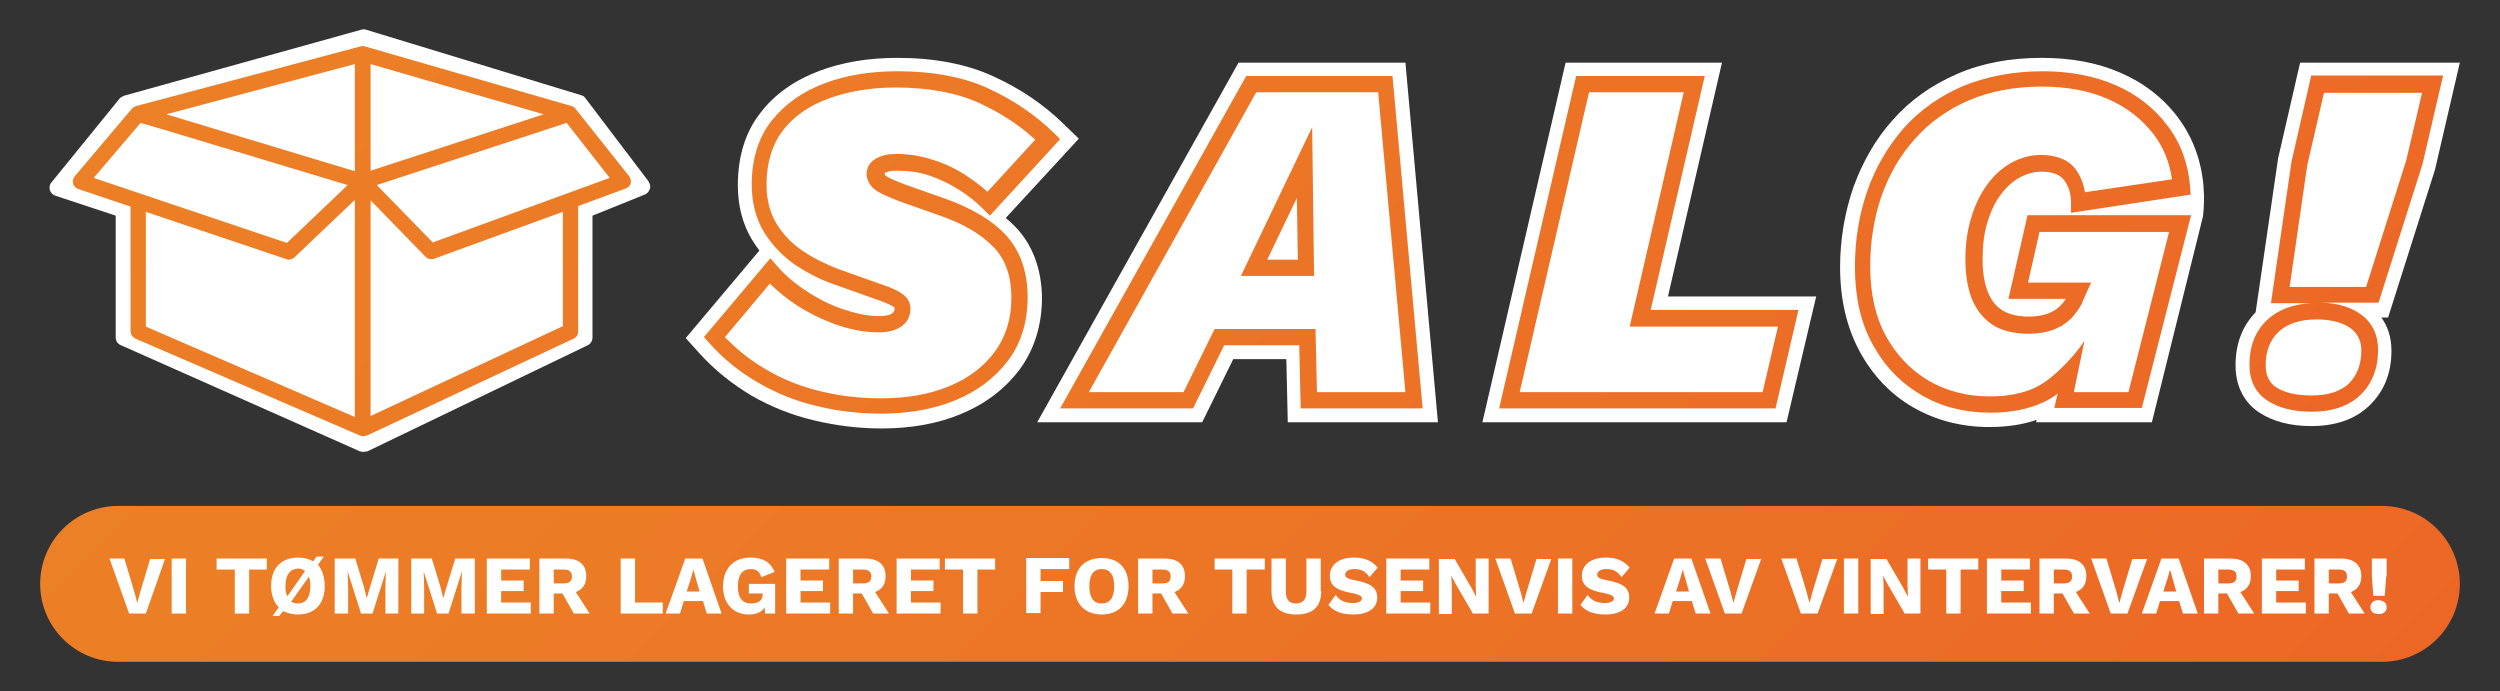
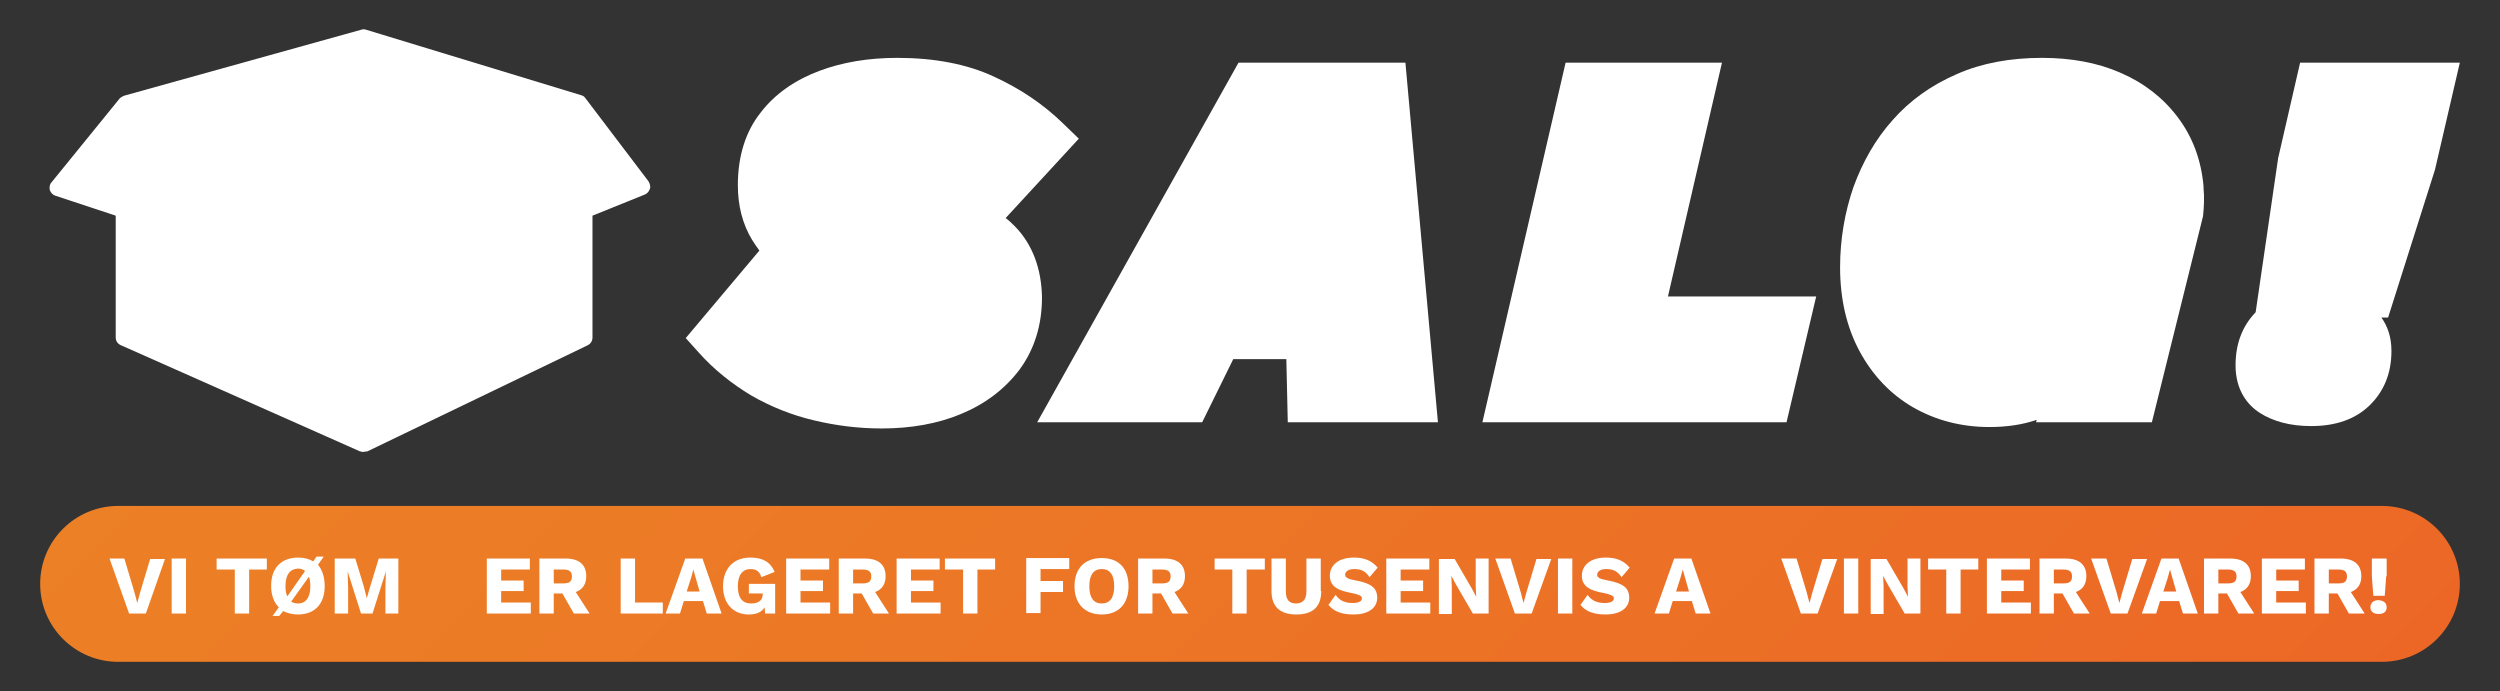
<svg xmlns="http://www.w3.org/2000/svg" version="1.1" id="Layer_1" x="0px" y="0px" viewBox="0 0 522.8 144.6" style="enable-background:new 0 0 522.8 144.6;" xml:space="preserve">
  <rect x="0" y="0" width="522.8" height="144.6" fill="#333333" stroke="none" />
  <style type="text/css">
	.st0{fill:url(#SVGID_1_);}
	.st1{fill:#FFFFFF;}
	.st2{fill:none;stroke:#000000;stroke-linecap:round;stroke-linejoin:round;stroke-miterlimit:10;}
	.st3{fill:#EC8026;}
	.st4{fill:url(#SVGID_00000067940705692438879270000017683487889634166455_);}
	.st5{fill:url(#SVGID_00000157267836356158685220000000520936529567437194_);}
	.st6{fill:url(#SVGID_00000040566538769248180040000007557784973488638399_);}
	.st7{fill:url(#SVGID_00000170241640741948034240000000719523878145304764_);}
	.st8{fill:url(#SVGID_00000176008446901461239330000007838134130828151461_);}
	.st9{fill:url(#SVGID_00000160882104965812717900000012639027663963210406_);}
	.st10{fill:url(#SVGID_00000080190437468360053580000007856532527255304345_);}
	.st11{fill:url(#SVGID_00000060008735821394099750000008879937362252925353_);}
</style>
  <g>
    <g>
      <linearGradient id="SVGID_1_" gradientUnits="userSpaceOnUse" x1="391.283" y1="252.041" x2="131.507" y2="-7.735">
        <stop offset="0" style="stop-color:#EC6726" />
        <stop offset="0.352" style="stop-color:#EC7126" />
        <stop offset="1" style="stop-color:#EC8026" />
      </linearGradient>
      <path class="st0" d="M498.1,105.8H24.7c-9,0-16.3,7.3-16.3,16.3v0c0,9,7.3,16.3,16.3,16.3h473.4c9,0,16.3-7.3,16.3-16.3v0    C514.4,113.1,507.1,105.8,498.1,105.8z" />
    </g>
    <g>
      <path class="st1" d="M30.5,128.3H27l-4.1-11.5H26l2.1,7l0.6,2.3l0.6-2.2l2.1-7h3.1L30.5,128.3z" />
      <path class="st1" d="M38.9,128.3h-3v-11.5h3V128.3z" />
      <path class="st1" d="M55.9,119.1h-3.8v9.2h-3v-9.2h-3.8v-2.3h10.5V119.1z" />
      <path class="st1" d="M67.9,122.6c0,3.7-2.1,5.9-5.6,5.9c-1.2,0-2.2-0.3-3.1-0.7l-0.8,1H57l1.3-1.8c-1-1-1.6-2.5-1.6-4.5    c0-3.7,2.1-5.9,5.7-5.9c1.2,0,2.3,0.3,3.1,0.8l0.7-1h1.5l-1.2,1.7C67.4,119.2,67.9,120.7,67.9,122.6z M59.7,122.6    c0,0.9,0.1,1.6,0.4,2.1l3.7-5.3c-0.4-0.3-0.9-0.5-1.5-0.5C60.6,119,59.7,120.2,59.7,122.6z M64.9,122.6c0-0.8-0.1-1.5-0.3-2    l-3.7,5.2c0.4,0.3,0.9,0.4,1.4,0.4C64,126.2,64.9,124.9,64.9,122.6z" />
      <path class="st1" d="M83.3,128.3h-2.7v-5.3l0.1-3.5h0l-2.8,8.8h-2.4l-2.8-8.8h0l0.1,3.5v5.3H70v-11.5h4.3l1.8,5.9l0.6,2.4h0    l0.7-2.4l1.8-5.9h4.1V128.3z" />
-       <path class="st1" d="M99.2,128.3h-2.7v-5.3l0.1-3.5h0l-2.8,8.8h-2.4l-2.8-8.8h0l0.1,3.5v5.3h-2.7v-11.5h4.3l1.8,5.9l0.6,2.4h0    l0.7-2.4l1.8-5.9h4.1V128.3z" />
      <path class="st1" d="M111,126v2.3h-9.2v-11.5h9v2.3h-6v2.3h4.7v2.2h-4.7v2.4H111z" />
      <path class="st1" d="M117.6,124.1h-1.8v4.2h-3v-11.5h5.5c2.8,0,4.3,1.3,4.3,3.7c0,1.7-0.8,2.8-2.2,3.3l2.9,4.5H120L117.6,124.1z     M115.8,122h2c1.3,0,1.8-0.4,1.8-1.5c0-1-0.6-1.4-1.8-1.4h-2V122z" />
      <path class="st1" d="M138.6,126v2.3h-8.8v-11.5h3v9.2H138.6z" />
      <path class="st1" d="M147,125.7h-4l-0.8,2.6h-3l4.1-11.5h3.6l4,11.5h-3.1L147,125.7z M146.3,123.7l-0.8-2.8l-0.5-1.8h0l-0.5,1.8    l-0.9,2.8H146.3z" />
      <path class="st1" d="M162.1,122.1v6.2H160l-0.1-1.3c-0.6,1-1.7,1.5-3.3,1.5c-3.1,0-5.4-2.1-5.4-5.9c0-3.7,2.2-6,5.7-6    c2.6,0,4.2,0.9,5.1,3l-2.8,1.1c-0.3-1.2-1.1-1.7-2.2-1.7c-1.7,0-2.7,1.2-2.7,3.6c0,2.5,1,3.6,2.8,3.6c1.4,0,2.4-0.6,2.4-1.9v-0.2    h-2.9v-2H162.1z" />
      <path class="st1" d="M173.6,126v2.3h-9.2v-11.5h9v2.3h-6v2.3h4.7v2.2h-4.7v2.4H173.6z" />
      <path class="st1" d="M180.2,124.1h-1.8v4.2h-3v-11.5h5.5c2.8,0,4.3,1.3,4.3,3.7c0,1.7-0.8,2.8-2.2,3.3l2.9,4.5h-3.3L180.2,124.1z     M178.4,122h2c1.3,0,1.8-0.4,1.8-1.5c0-1-0.6-1.4-1.8-1.4h-2V122z" />
      <path class="st1" d="M196.7,126v2.3h-9.2v-11.5h9v2.3h-6v2.3h4.7v2.2h-4.7v2.4H196.7z" />
      <path class="st1" d="M208.2,119.1h-3.8v9.2h-3v-9.2h-3.8v-2.3h10.5V119.1z" />
      <path class="st1" d="M217.6,119.1v2.4h4.7v2.3h-4.7v4.4h-3v-11.5h9v2.3H217.6z" />
      <path class="st1" d="M236,122.6c0,3.7-2.1,5.9-5.6,5.9s-5.7-2.2-5.7-5.9c0-3.7,2.1-5.9,5.7-5.9S236,118.9,236,122.6z M227.8,122.6    c0,2.4,0.9,3.6,2.6,3.6c1.7,0,2.6-1.2,2.6-3.6c0-2.4-0.9-3.6-2.6-3.6C228.7,119,227.8,120.2,227.8,122.6z" />
      <path class="st1" d="M242.8,124.1H241v4.2h-3v-11.5h5.5c2.8,0,4.3,1.3,4.3,3.7c0,1.7-0.8,2.8-2.2,3.3l2.9,4.5h-3.3L242.8,124.1z     M241,122h2c1.3,0,1.8-0.4,1.8-1.5c0-1-0.6-1.4-1.8-1.4h-2V122z" />
      <path class="st1" d="M264.5,119.1h-3.8v9.2h-3v-9.2H254v-2.3h10.5V119.1z" />
      <path class="st1" d="M276.3,123.6c0,3.2-1.7,4.9-5.2,4.9c-3.4,0-5.2-1.6-5.2-4.9v-6.8h3v6.9c0,1.7,0.7,2.5,2.1,2.5    c1.4,0,2.2-0.8,2.2-2.5v-6.9h3V123.6z" />
      <path class="st1" d="M288.1,118.7l-1.7,2c-0.8-1.2-1.7-1.7-3.2-1.7c-1.2,0-1.9,0.5-1.9,1.2c0,0.6,0.6,0.9,2.3,1.2    c3.2,0.6,4.4,1.6,4.4,3.6c0,2.3-2.1,3.5-4.9,3.5c-2.7,0-4.2-0.7-5.3-2l1.5-2.1c0.9,1.3,2.1,1.7,3.6,1.7c1.3,0,1.9-0.4,1.9-1    c0-0.5-0.7-0.8-2.2-1.1c-2.7-0.5-4.5-1.3-4.5-3.6c0-2.2,1.8-3.8,5-3.8C285.3,116.6,286.8,117.2,288.1,118.7z" />
      <path class="st1" d="M299.1,126v2.3h-9.2v-11.5h9v2.3h-6v2.3h4.7v2.2h-4.7v2.4H299.1z" />
      <path class="st1" d="M311.3,128.3H308l-3.6-6.2l-0.9-1.7h0l0.1,2.2v5.8h-2.7v-11.5h3.3l3.6,6.2l0.9,1.7h0l-0.1-2.2v-5.8h2.7V128.3    z" />
      <path class="st1" d="M320.3,128.3h-3.5l-4.1-11.5h3.2l2.1,7l0.6,2.3l0.6-2.2l2.1-7h3.1L320.3,128.3z" />
      <path class="st1" d="M328.8,128.3h-3v-11.5h3V128.3z" />
      <path class="st1" d="M340.8,118.7l-1.7,2c-0.8-1.2-1.7-1.7-3.2-1.7c-1.2,0-1.9,0.5-1.9,1.2c0,0.6,0.6,0.9,2.3,1.2    c3.2,0.6,4.4,1.6,4.4,3.6c0,2.3-2.1,3.5-4.9,3.5c-2.7,0-4.2-0.7-5.3-2l1.5-2.1c0.9,1.3,2.1,1.7,3.6,1.7c1.3,0,1.9-0.4,1.9-1    c0-0.5-0.7-0.8-2.2-1.1c-2.7-0.5-4.5-1.3-4.5-3.6c0-2.2,1.8-3.8,5-3.8C338,116.6,339.5,117.2,340.8,118.7z" />
      <path class="st1" d="M353.8,125.7h-4l-0.8,2.6h-3l4.1-11.5h3.6l4,11.5h-3.1L353.8,125.7z M353.2,123.7l-0.8-2.8l-0.5-1.8h0    l-0.5,1.8l-0.9,2.8H353.2z" />
-       <path class="st1" d="M364.2,128.3h-3.5l-4.1-11.5h3.2l2.1,7l0.6,2.3l0.6-2.2l2.1-7h3.1L364.2,128.3z" />
      <path class="st1" d="M380.1,128.3h-3.5l-4.1-11.5h3.2l2.1,7l0.6,2.3l0.6-2.2l2.1-7h3.1L380.1,128.3z" />
      <path class="st1" d="M388.6,128.3h-3v-11.5h3V128.3z" />
      <path class="st1" d="M401.6,128.3h-3.3l-3.6-6.2l-0.9-1.7h0l0.1,2.2v5.8h-2.7v-11.5h3.3l3.6,6.2l0.9,1.7h0l-0.1-2.2v-5.8h2.7    V128.3z" />
      <path class="st1" d="M413.8,119.1H410v9.2h-3v-9.2h-3.8v-2.3h10.5V119.1z" />
      <path class="st1" d="M424.7,126v2.3h-9.2v-11.5h9v2.3h-6v2.3h4.7v2.2h-4.7v2.4H424.7z" />
      <path class="st1" d="M431.3,124.1h-1.8v4.2h-3v-11.5h5.5c2.8,0,4.3,1.3,4.3,3.7c0,1.7-0.8,2.8-2.2,3.3l2.9,4.5h-3.3L431.3,124.1z     M429.5,122h2c1.3,0,1.8-0.4,1.8-1.5c0-1-0.6-1.4-1.8-1.4h-2V122z" />
      <path class="st1" d="M444.9,128.3h-3.5l-4.1-11.5h3.2l2.1,7l0.6,2.3l0.6-2.2l2.1-7h3.1L444.9,128.3z" />
      <path class="st1" d="M455.7,125.7h-4l-0.8,2.6h-3l4.1-11.5h3.6l4,11.5h-3.1L455.7,125.7z M455.1,123.7l-0.8-2.8l-0.5-1.8h0    l-0.5,1.8l-0.9,2.8H455.1z" />
      <path class="st1" d="M465.7,124.1h-1.8v4.2h-3v-11.5h5.5c2.8,0,4.3,1.3,4.3,3.7c0,1.7-0.8,2.8-2.2,3.3l2.9,4.5h-3.3L465.7,124.1z     M463.9,122h2c1.3,0,1.8-0.4,1.8-1.5c0-1-0.6-1.4-1.8-1.4h-2V122z" />
      <path class="st1" d="M482.2,126v2.3H473v-11.5h9v2.3h-6v2.3h4.7v2.2H476v2.4H482.2z" />
      <path class="st1" d="M488.8,124.1H487v4.2h-3v-11.5h5.5c2.8,0,4.3,1.3,4.3,3.7c0,1.7-0.8,2.8-2.2,3.3l2.9,4.5h-3.3L488.8,124.1z     M487,122h2c1.3,0,1.8-0.4,1.8-1.5c0-1-0.6-1.4-1.8-1.4h-2V122z" />
      <path class="st1" d="M499.1,127c0,0.9-0.6,1.4-1.7,1.4c-1,0-1.7-0.5-1.7-1.4c0-0.9,0.6-1.5,1.7-1.5    C498.5,125.6,499.1,126.1,499.1,127z M499,120.5l-0.3,4.1h-2.4l-0.3-4.1v-3.7h3.1V120.5z" />
    </g>
    <g>
      <g>
        <g>
          <path class="st1" d="M122.4,20.5c-0.2-0.3-0.5-0.5-0.9-0.6l0,0l-45-13.7c-0.3-0.1-0.6-0.1-0.9,0L26,20l0,0      c-0.3,0.1-0.6,0.3-0.9,0.5L10.8,38.1c-0.4,0.4-0.5,1-0.4,1.6c0.2,0.6,0.6,1,1.1,1.2l12.7,4.2v25.5c0,0.7,0.4,1.3,1.1,1.6      l50,22.2c0,0,0.1,0,0.1,0c0.2,0.1,0.4,0.1,0.6,0.1c0.2,0,0.4-0.1,0.7-0.1c0,0,0.1,0,0.1,0l46.1-22.2c0.6-0.3,1-0.9,1-1.6V45.1      l10.9-4.4c0.5-0.2,0.9-0.6,1.1-1.2c0.2-0.5,0-1.1-0.3-1.6L122.4,20.5z" />
        </g>
      </g>
      <g>
        <path class="st1" d="M212.3,47.4c-0.6-0.6-1.3-1.3-2-1.8L225.6,29l-3.2-3.1c-4.2-4.1-9.1-7.4-14.6-9.9     c-5.6-2.6-12.4-3.9-20.2-3.9c-5.9,0-11.4,0.9-16.2,2.7c-5.1,1.9-9.3,4.8-12.3,8.7c-3.2,4-4.8,9.2-4.8,15.2c0,4.4,1,8.2,3,11.5     c0.5,0.8,1,1.5,1.5,2.2l-15.4,18.3l2.7,3c3.2,3.6,7,6.6,11,9c4,2.3,8.4,4.1,13.1,5.2c4.6,1.1,9.3,1.7,14.2,1.7     c6.1,0,11.7-1,16.5-3c5.1-2.1,9.2-5.2,12.3-9.3c3.1-4.2,4.7-9.3,4.7-15.1C217.8,56.2,215.9,51.1,212.3,47.4z" />
        <polygon class="st1" points="259,13.1 216.9,88.3 251.4,88.3 257.9,75.1 269,75.1 269.3,88.3 300.7,88.3 293.9,13.1    " />
        <polygon class="st1" points="360.1,13.1 327.4,13.1 310,88.3 373.6,88.3 379.8,62 348.8,62    " />
        <path class="st1" d="M460.8,38.9c-0.5-5.5-2.3-10.3-5.4-14.4c-3-4-7.1-7.2-12-9.3c-4.8-2.1-10.3-3.1-16.4-3.1     c-6.6,0-12.6,1.1-17.8,3.4c-5.3,2.3-9.8,5.5-13.4,9.6c-3.6,4-6.3,8.8-8.2,14c-1.8,5.2-2.8,10.9-2.8,16.8c0,6.7,1.4,12.6,4.1,17.6     c2.7,5,6.5,9,11.2,11.7c4.7,2.7,10.1,4.1,15.9,4.1c3.7,0,7-0.5,9.9-1.5l-0.1,0.5H450l10.7-43.1l0,0c0.2-2,0.3-3.9,0.1-5.9     L460.8,38.9z" />
        <path class="st1" d="M509.2,35.5l5.2-22.4H481l-4.6,20l-4.7,32.2c-2.8,2.9-4.2,6.6-4.2,11.1c0,5.4,2.7,8.4,5,9.9     c2.8,1.8,6.4,2.8,10.8,2.8c5.1,0,9.2-1.4,12.2-4.3c3-2.9,4.6-6.7,4.6-11.4c0-3.1-0.9-5.3-2.1-7h1.4L509.2,35.5z" />
      </g>
      <g>
        <linearGradient id="SVGID_00000149345956891975403900000017351994280162714297_" gradientUnits="userSpaceOnUse" x1="401.11" y1="175.025" x2="138.252" y2="-87.832">
          <stop offset="0" style="stop-color:#EC6726" />
          <stop offset="0.352" style="stop-color:#EC7126" />
          <stop offset="1" style="stop-color:#EC8026" />
        </linearGradient>
-         <path style="fill:url(#SVGID_00000149345956891975403900000017351994280162714297_);" d="M120.4,22.8c-0.2-0.3-0.5-0.5-0.8-0.6     l0,0L76.3,9.7c-0.3-0.1-0.6-0.1-0.9,0l-47,12.5l0,0c-0.3,0.1-0.6,0.3-0.8,0.5L15.6,36.9c-0.3,0.4-0.5,1-0.3,1.5     c0.1,0.5,0.5,0.9,1,1.1l11,3.7v26.1c0,0.6,0.4,1.2,1,1.5l47,20.3c0,0,0,0,0.1,0c0.2,0.1,0.4,0.1,0.6,0.1c0.2,0,0.4-0.1,0.6-0.1     c0,0,0.1,0,0.1,0l43.3-20.3c0.6-0.3,0.9-0.8,0.9-1.5V43.1l10-3.7c0.5-0.2,0.9-0.6,1-1.1c0.1-0.5,0-1-0.3-1.4L120.4,22.8z      M77.5,13.4l36.2,10.5L77.5,35.7V13.4z M74.2,35.8L34.8,23.9l39.4-10.5V35.8z M29.4,25.7l5.8,1.7l37.5,11.3L60,50.8L19.6,37.2     L29.4,25.7z M30.5,44.3l29.4,9.9c0.2,0.1,0.3,0.1,0.5,0.1c0.4,0,0.8-0.2,1.1-0.4l12.7-12.1v45.4L30.5,68.3V44.3z M117.5,68.3     L77.5,87V41.9l11.5,11.8c0.3,0.3,0.7,0.5,1.2,0.5c0.2,0,0.4,0,0.6-0.1l26.9-9.8V68.3z M90.5,50.7l-11.7-12l39.7-13l9,11.5     L90.5,50.7z M483.3,15.9l-4.1,17.9l-4.3,29.6h8.4c-3.9,0.2-6.9,1.4-9.2,3.5c-2.5,2.4-3.7,5.5-3.7,9.4c0,3.3,1.3,5.9,3.8,7.5     c2.3,1.5,5.4,2.3,9.2,2.3c4.4,0,7.8-1.2,10.2-3.5c2.4-2.3,3.7-5.5,3.7-9.4c0-3.3-1.3-5.9-3.8-7.6c-2-1.4-4.7-2.2-7.9-2.3h11.8     l9.2-29l4.3-18.5H483.3z M491.5,68.6c1.5,1.1,2.3,2.6,2.3,4.7c0,2.9-0.9,5.2-2.6,6.9c-1.8,1.7-4.4,2.5-7.9,2.5     c-3.1,0-5.6-0.6-7.3-1.7c-1.5-1-2.2-2.5-2.2-4.7c0-2.9,0.9-5.2,2.7-6.9c1.8-1.7,4.5-2.6,7.9-2.6     C487.4,66.8,489.8,67.4,491.5,68.6z M503.2,33.5L494.8,60h-16l3.7-25.5l3.5-15.1h20.5L503.2,33.5z M185.7,35.9     c0.5-0.2,1.3-0.2,2.2-0.2c2.1,0,4.3,0.3,6.4,1c2.1,0.7,4.2,1.7,6.1,2.9c2,1.2,3.7,2.6,5.3,4.2l1.3,1.3l14.7-16l-1.2-1.2     c-4-3.9-8.6-7-13.8-9.4c-5.2-2.4-11.6-3.6-19-3.6c-5.6,0-10.7,0.8-15.2,2.5c-4.6,1.7-8.3,4.3-11.1,7.8c-2.8,3.5-4.2,8.1-4.2,13.4     c0,3.8,0.9,7.2,2.6,10c1.7,2.7,3.9,5,6.5,6.8c2.6,1.7,5.3,3.1,8.2,4.1l9.3,3.3c1.8,0.6,2.6,1.1,3,1.3c0.3,0.2,0.3,0.4,0.3,0.5     c0,0.2-0.1,0.4-0.2,0.6c-0.1,0.2-0.4,0.4-0.8,0.6c-0.3,0.1-1,0.3-2.3,0.3c-2.3,0-4.7-0.5-7.4-1.4c-2.7-0.9-5.3-2.2-7.7-3.8     c-2.5-1.6-4.6-3.4-6.3-5.4l-1.3-1.5l-13.9,16.5l1,1.1c3,3.4,6.5,6.2,10.3,8.4c3.8,2.2,7.9,3.9,12.3,4.9c4.4,1.1,8.9,1.6,13.5,1.6     c5.7,0,10.9-0.9,15.5-2.8c4.6-1.9,8.3-4.7,11-8.3c2.8-3.7,4.1-8.2,4.1-13.3c0-5.4-1.6-9.7-4.6-13c-2.9-3.1-7.2-5.6-12.5-7.5     l-8.5-3c-1.6-0.6-2.8-1.1-3.7-1.6c-0.5-0.3-0.6-0.5-0.6-0.6c0-0.3,0.1-0.4,0.1-0.4C185,36.2,185.2,36.1,185.7,35.9z M183.8,40.2     c1.1,0.6,2.5,1.2,4.3,1.9l8.5,3c4.9,1.7,8.6,3.9,11.2,6.6c2.5,2.6,3.7,6.1,3.7,10.6c0,4.4-1.2,8.2-3.5,11.3     c-2.3,3.1-5.6,5.6-9.6,7.2c-4.1,1.7-8.9,2.5-14.2,2.5c-4.3,0-8.6-0.5-12.7-1.5c-4.1-1-7.9-2.5-11.4-4.6c-3.1-1.8-5.9-4-8.5-6.7     l9.4-11.2c1.7,1.7,3.6,3.2,5.7,4.6c2.7,1.7,5.6,3.1,8.5,4.1c3,1,5.8,1.5,8.5,1.5c1.5,0,2.7-0.2,3.6-0.6c1-0.4,1.8-1,2.3-1.7     c0.5-0.8,0.8-1.6,0.8-2.6c0-0.9-0.3-2.2-1.8-3.2c-0.8-0.6-2.1-1.2-3.9-1.8l-9.3-3.3c-2.6-1-5.1-2.2-7.5-3.8     c-2.2-1.5-4.1-3.4-5.5-5.7c-1.4-2.3-2.1-5-2.1-8.2c0-4.6,1.2-8.4,3.4-11.3c2.3-3,5.5-5.2,9.6-6.7c4.1-1.5,8.8-2.3,14-2.3     c6.9,0,12.8,1.1,17.6,3.3c4.3,2,8.2,4.5,11.6,7.6l-10,10.9c-1.4-1.3-3-2.4-4.6-3.5c-2.2-1.4-4.5-2.5-6.9-3.2     c-2.4-0.8-4.9-1.2-7.4-1.2c-1.2,0-2.3,0.1-3.1,0.4c-1,0.3-1.8,0.8-2.4,1.4c-0.6,0.7-0.9,1.6-0.9,2.6     C181.4,37.7,181.8,39.1,183.8,40.2z M260.6,15.9l-38.9,69.5h27.8l6.5-13.2h15.7l0.3,13.2h25.5l-6.3-69.5H260.6z M275.4,82     l-0.3-13.2H254L247.5,82h-19.8l35-62.7h25.5l5.7,62.7H275.4z M259.5,57.7h15.3l-0.4-31.1L259.5,57.7z M265,54.3l6.2-12.9     l0.2,12.9H265z M356.5,15.9h-26.9l-16.1,69.5h57.8l4.8-20.6h-30.9L356.5,15.9z M371.8,68.3L368.6,82h-50.8l14.5-62.7h19.8     l-11.3,49H371.8z M458.1,40.7l-0.1-1.6c-0.4-4.9-2-9.3-4.8-12.9c-2.7-3.6-6.4-6.5-10.8-8.4c-4.4-1.9-9.5-2.9-15.2-2.9     c-6.2,0-11.8,1.1-16.7,3.1c-4.9,2.1-9.1,5.1-12.4,8.8c-3.3,3.8-5.9,8.2-7.6,13.1c-1.7,4.9-2.6,10.2-2.6,15.9     c0,6.2,1.2,11.7,3.7,16.2c2.5,4.6,5.9,8.1,10.2,10.6c4.2,2.5,9.1,3.7,14.5,3.7c4.1,0,7.7-0.7,10.6-2c1.2-0.5,2.4-1.2,3.4-2     l-0.7,3h18.3l10.3-40.3h-34.2l-4,17.5h12c-0.3,0.5-0.7,1-1.2,1.5c-0.7,0.7-1.6,1.2-2.6,1.6c-1.1,0.4-2.4,0.6-3.9,0.6     c-2.4,0-4.4-0.5-5.7-1.4c-1.4-0.9-2.3-2.2-3-4c-0.7-1.9-1-4.1-1-6.6c0-2.8,0.3-5.4,1-7.7c0.7-2.3,1.6-4.2,2.8-5.8     c1.2-1.6,2.5-2.8,4-3.6c1.5-0.8,3-1.2,4.6-1.2c2.2,0,3.7,0.6,4.6,1.7c1,1.3,1.5,2.9,1.5,4.9v2L458.1,40.7z M426.8,32.4     c-2.2,0-4.3,0.6-6.3,1.7c-1.9,1.1-3.6,2.6-5,4.6c-1.4,1.9-2.5,4.2-3.3,6.9c-0.8,2.6-1.2,5.5-1.2,8.7c0,2.9,0.4,5.5,1.2,7.8     c0.9,2.4,2.3,4.3,4.3,5.7c1.9,1.3,4.5,2,7.7,2c1.9,0,3.7-0.3,5.1-0.8c0.7-0.3,1.3-0.6,1.9-0.9c0.2-0.1,0.3-0.2,0.4-0.3     c0.5-0.3,0.9-0.6,1.3-1c0.1-0.1,0.3-0.2,0.4-0.4c0.2-0.2,0.4-0.4,0.5-0.6c0.5-0.6,1-1.3,1.4-2c0.1-0.2,0.2-0.3,0.2-0.5l1.2-2.7     l0,0l0.7-1.5h-13.2l2.4-10.6h27.1L445.1,82h-6.4h-5h0l0-0.1l2.2-10.6l-0.1,0.1c-2.9,4.4-7,7.6-7,7.6l0,0     c-1.1,0.9-2.2,1.6-3.5,2.2c-2.5,1.1-5.6,1.7-9.2,1.7c-4.7,0-9-1.1-12.8-3.3c-3.7-2.2-6.7-5.3-8.9-9.3c-2.2-4-3.3-8.9-3.3-14.6     c0-5.3,0.8-10.2,2.4-14.8c1.6-4.5,3.9-8.5,7-11.9c3-3.4,6.8-6.1,11.2-8c4.4-1.9,9.6-2.9,15.3-2.9c5.2,0,9.9,0.9,13.8,2.6     c3.9,1.7,7.1,4.2,9.5,7.3c2.1,2.7,3.4,5.9,3.9,9.5l-18.2,2.7c-0.3-1.9-1-3.6-2.1-5C432.6,33.5,430.1,32.4,426.8,32.4z" />
      </g>
    </g>
  </g>
</svg>